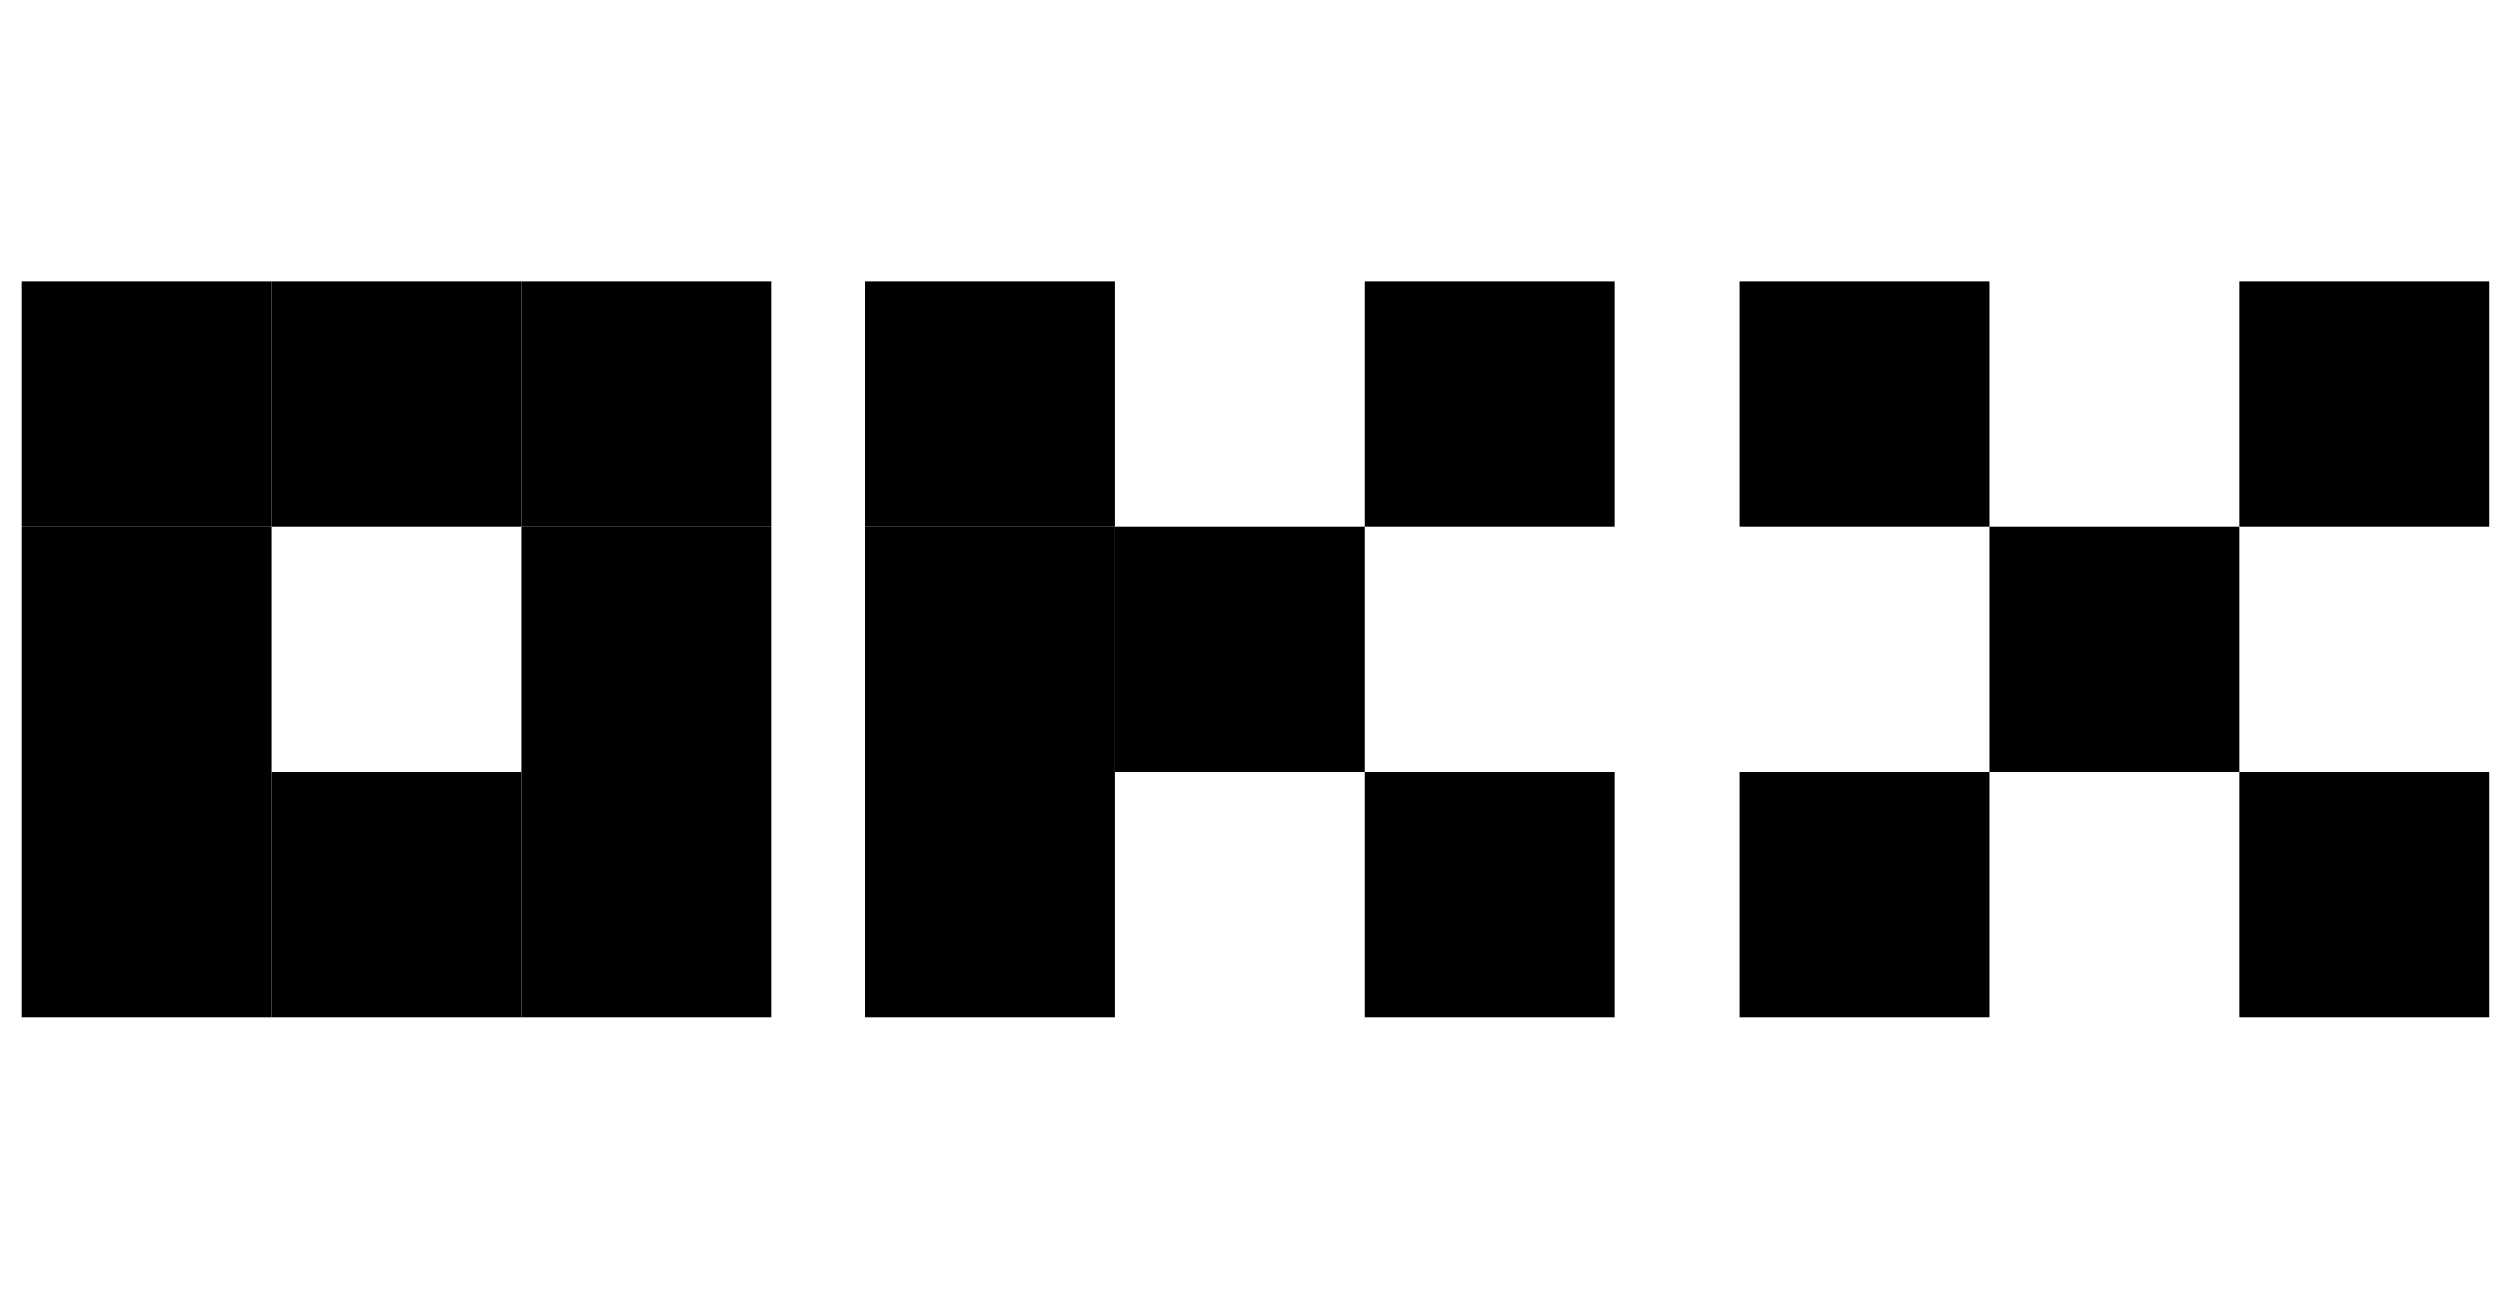
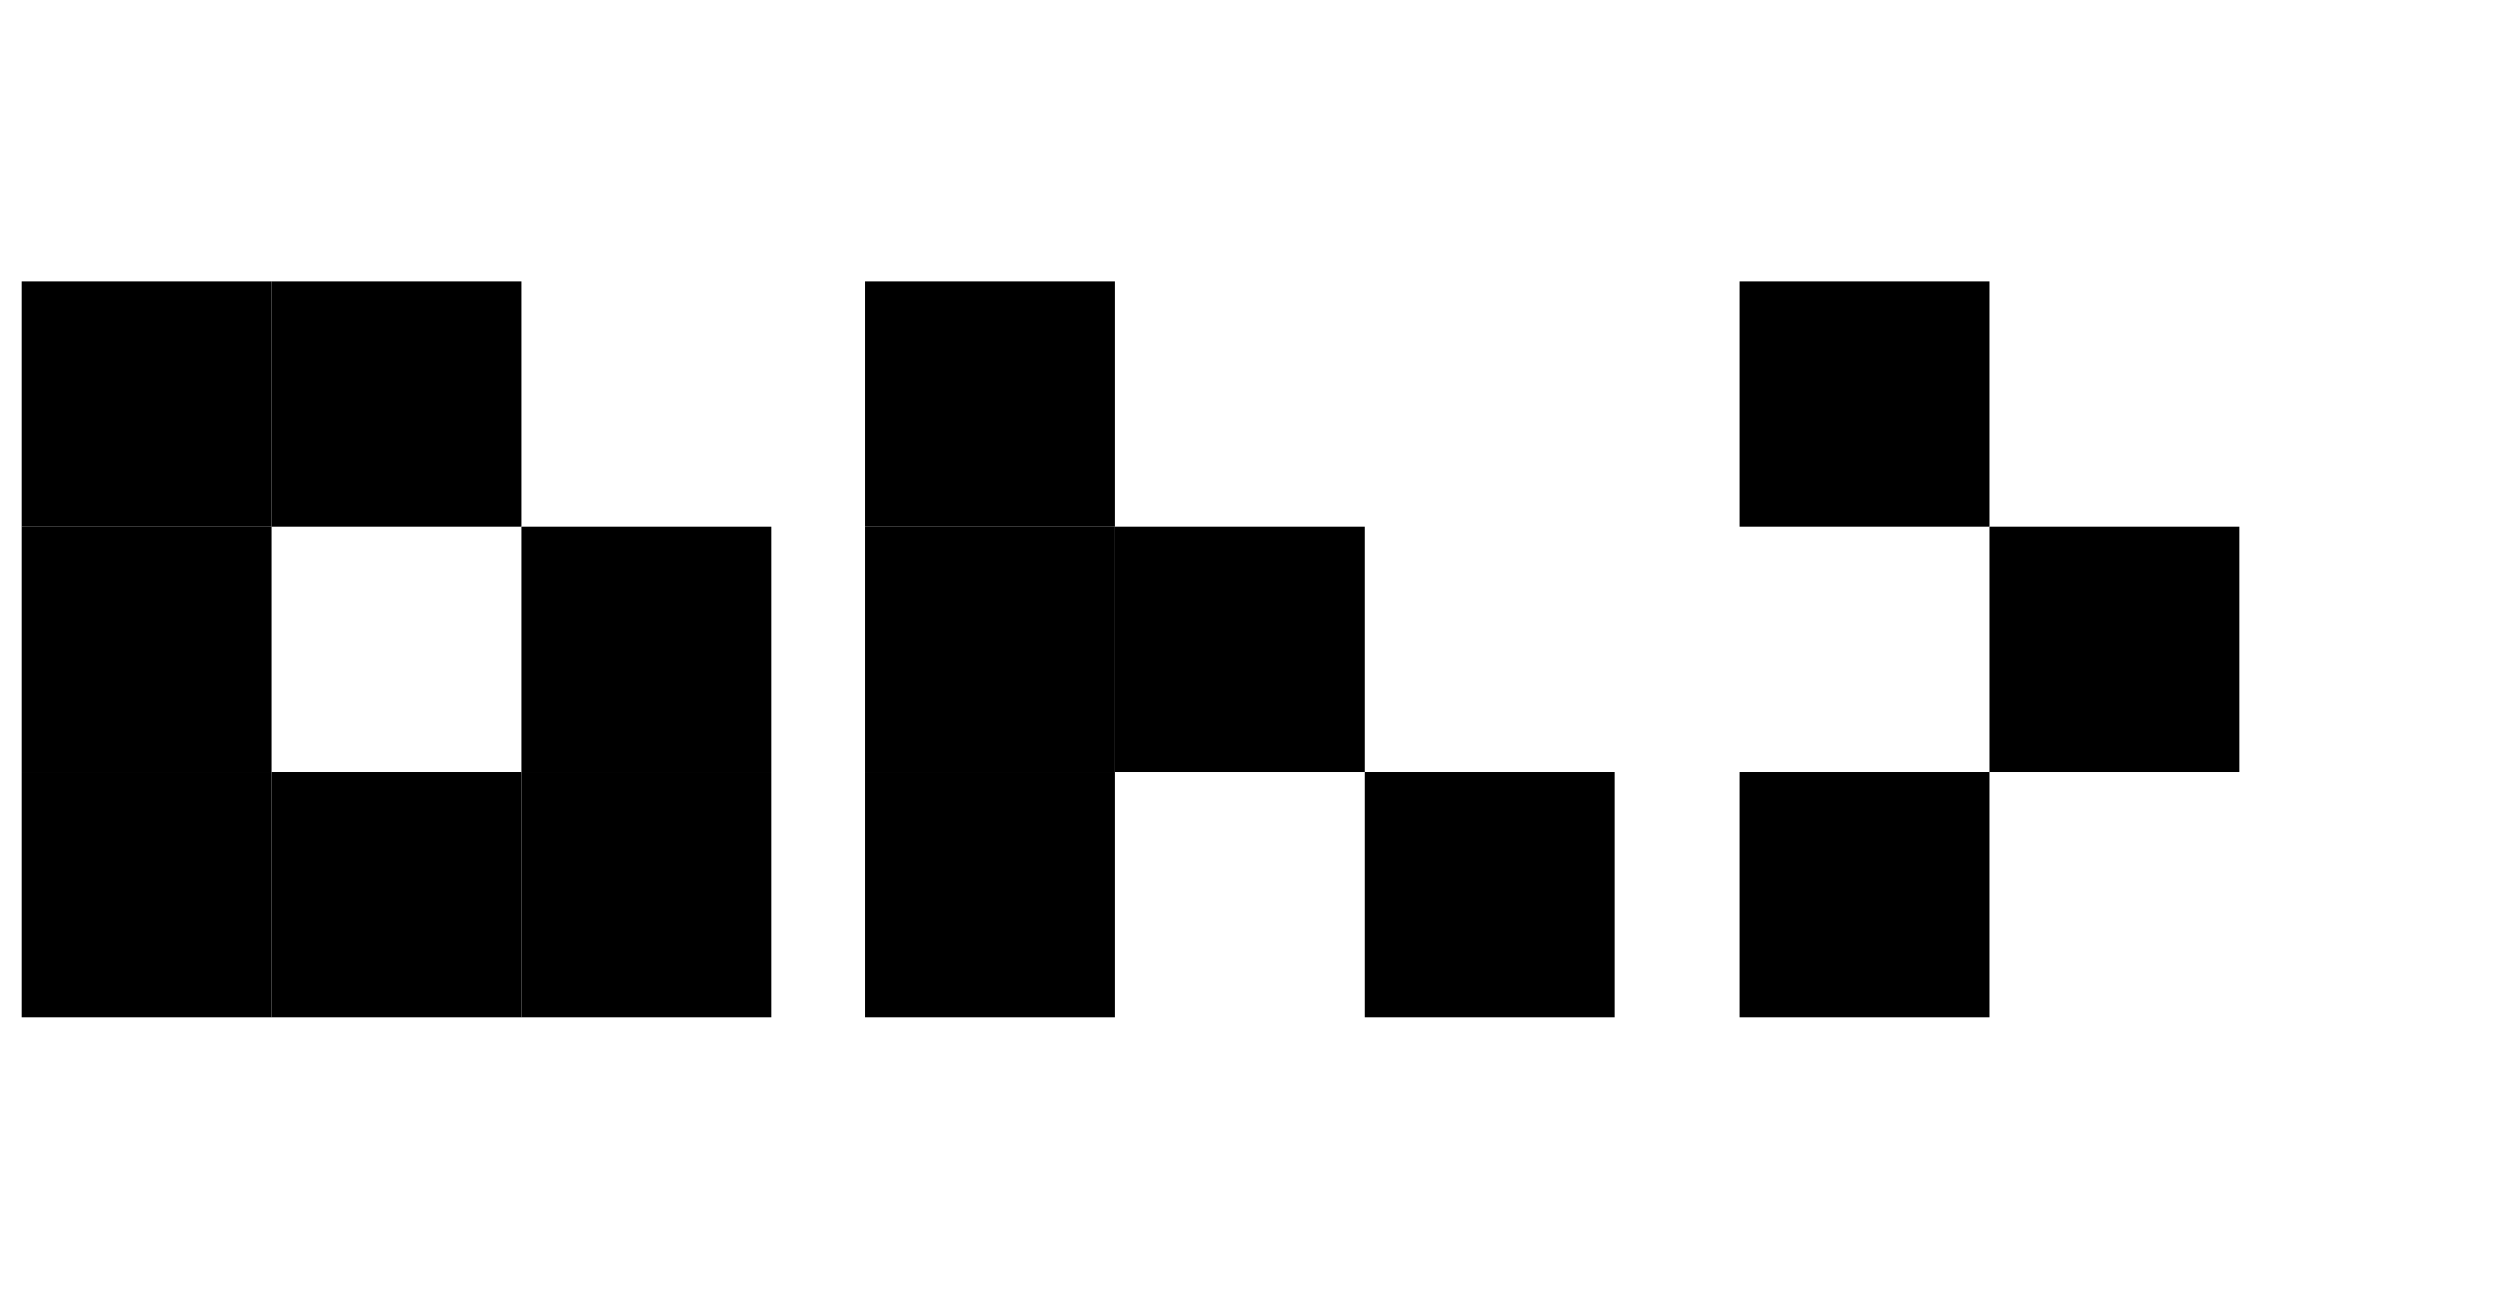
<svg xmlns="http://www.w3.org/2000/svg" width="77" height="40" viewBox="0 0 77 40" fill="none">
  <path d="M53.579 8.667H61.276V16.222H53.579V8.667Z" fill="black" />
  <path d="M0.668 8.667H8.364V16.222H0.668V8.667Z" fill="black" />
  <path d="M26.643 8.667H34.339V16.222H26.643V8.667Z" fill="black" />
  <path d="M61.276 16.222H68.972V23.778H61.276V16.222Z" fill="black" />
  <path d="M8.364 8.667H16.06V16.222H8.364V8.667Z" fill="black" />
  <path d="M8.364 23.778H16.06V31.333H8.364V23.778Z" fill="black" />
  <path d="M0.668 16.222H8.364V23.778H0.668V16.222Z" fill="black" />
  <path d="M16.06 16.222H23.757V23.778H16.06V16.222Z" fill="black" />
  <path d="M34.339 16.222H42.035V23.778H34.339V16.222Z" fill="black" />
  <path d="M26.643 16.222H34.339V23.778H26.643V16.222Z" fill="black" />
  <path d="M53.579 23.778H61.276V31.333H53.579V23.778Z" fill="black" />
  <path d="M0.668 23.778H8.364V31.333H0.668V23.778Z" fill="black" />
  <path d="M26.643 23.778H34.339V31.333H26.643V23.778Z" fill="black" />
-   <path d="M68.972 8.667H76.668V16.222H68.972V8.667Z" fill="black" />
-   <path d="M16.06 8.667H23.757V16.222H16.06V8.667Z" fill="black" />
-   <path d="M42.035 8.667H49.731V16.222H42.035V8.667Z" fill="black" />
-   <path d="M68.972 23.778H76.668V31.333H68.972V23.778Z" fill="black" />
-   <path d="M16.06 23.778H23.757V31.333H16.06V23.778Z" fill="black" />
+   <path d="M16.06 23.778H23.757V31.333H16.06V23.778" fill="black" />
  <path d="M42.035 23.778H49.731V31.333H42.035V23.778Z" fill="black" />
</svg>